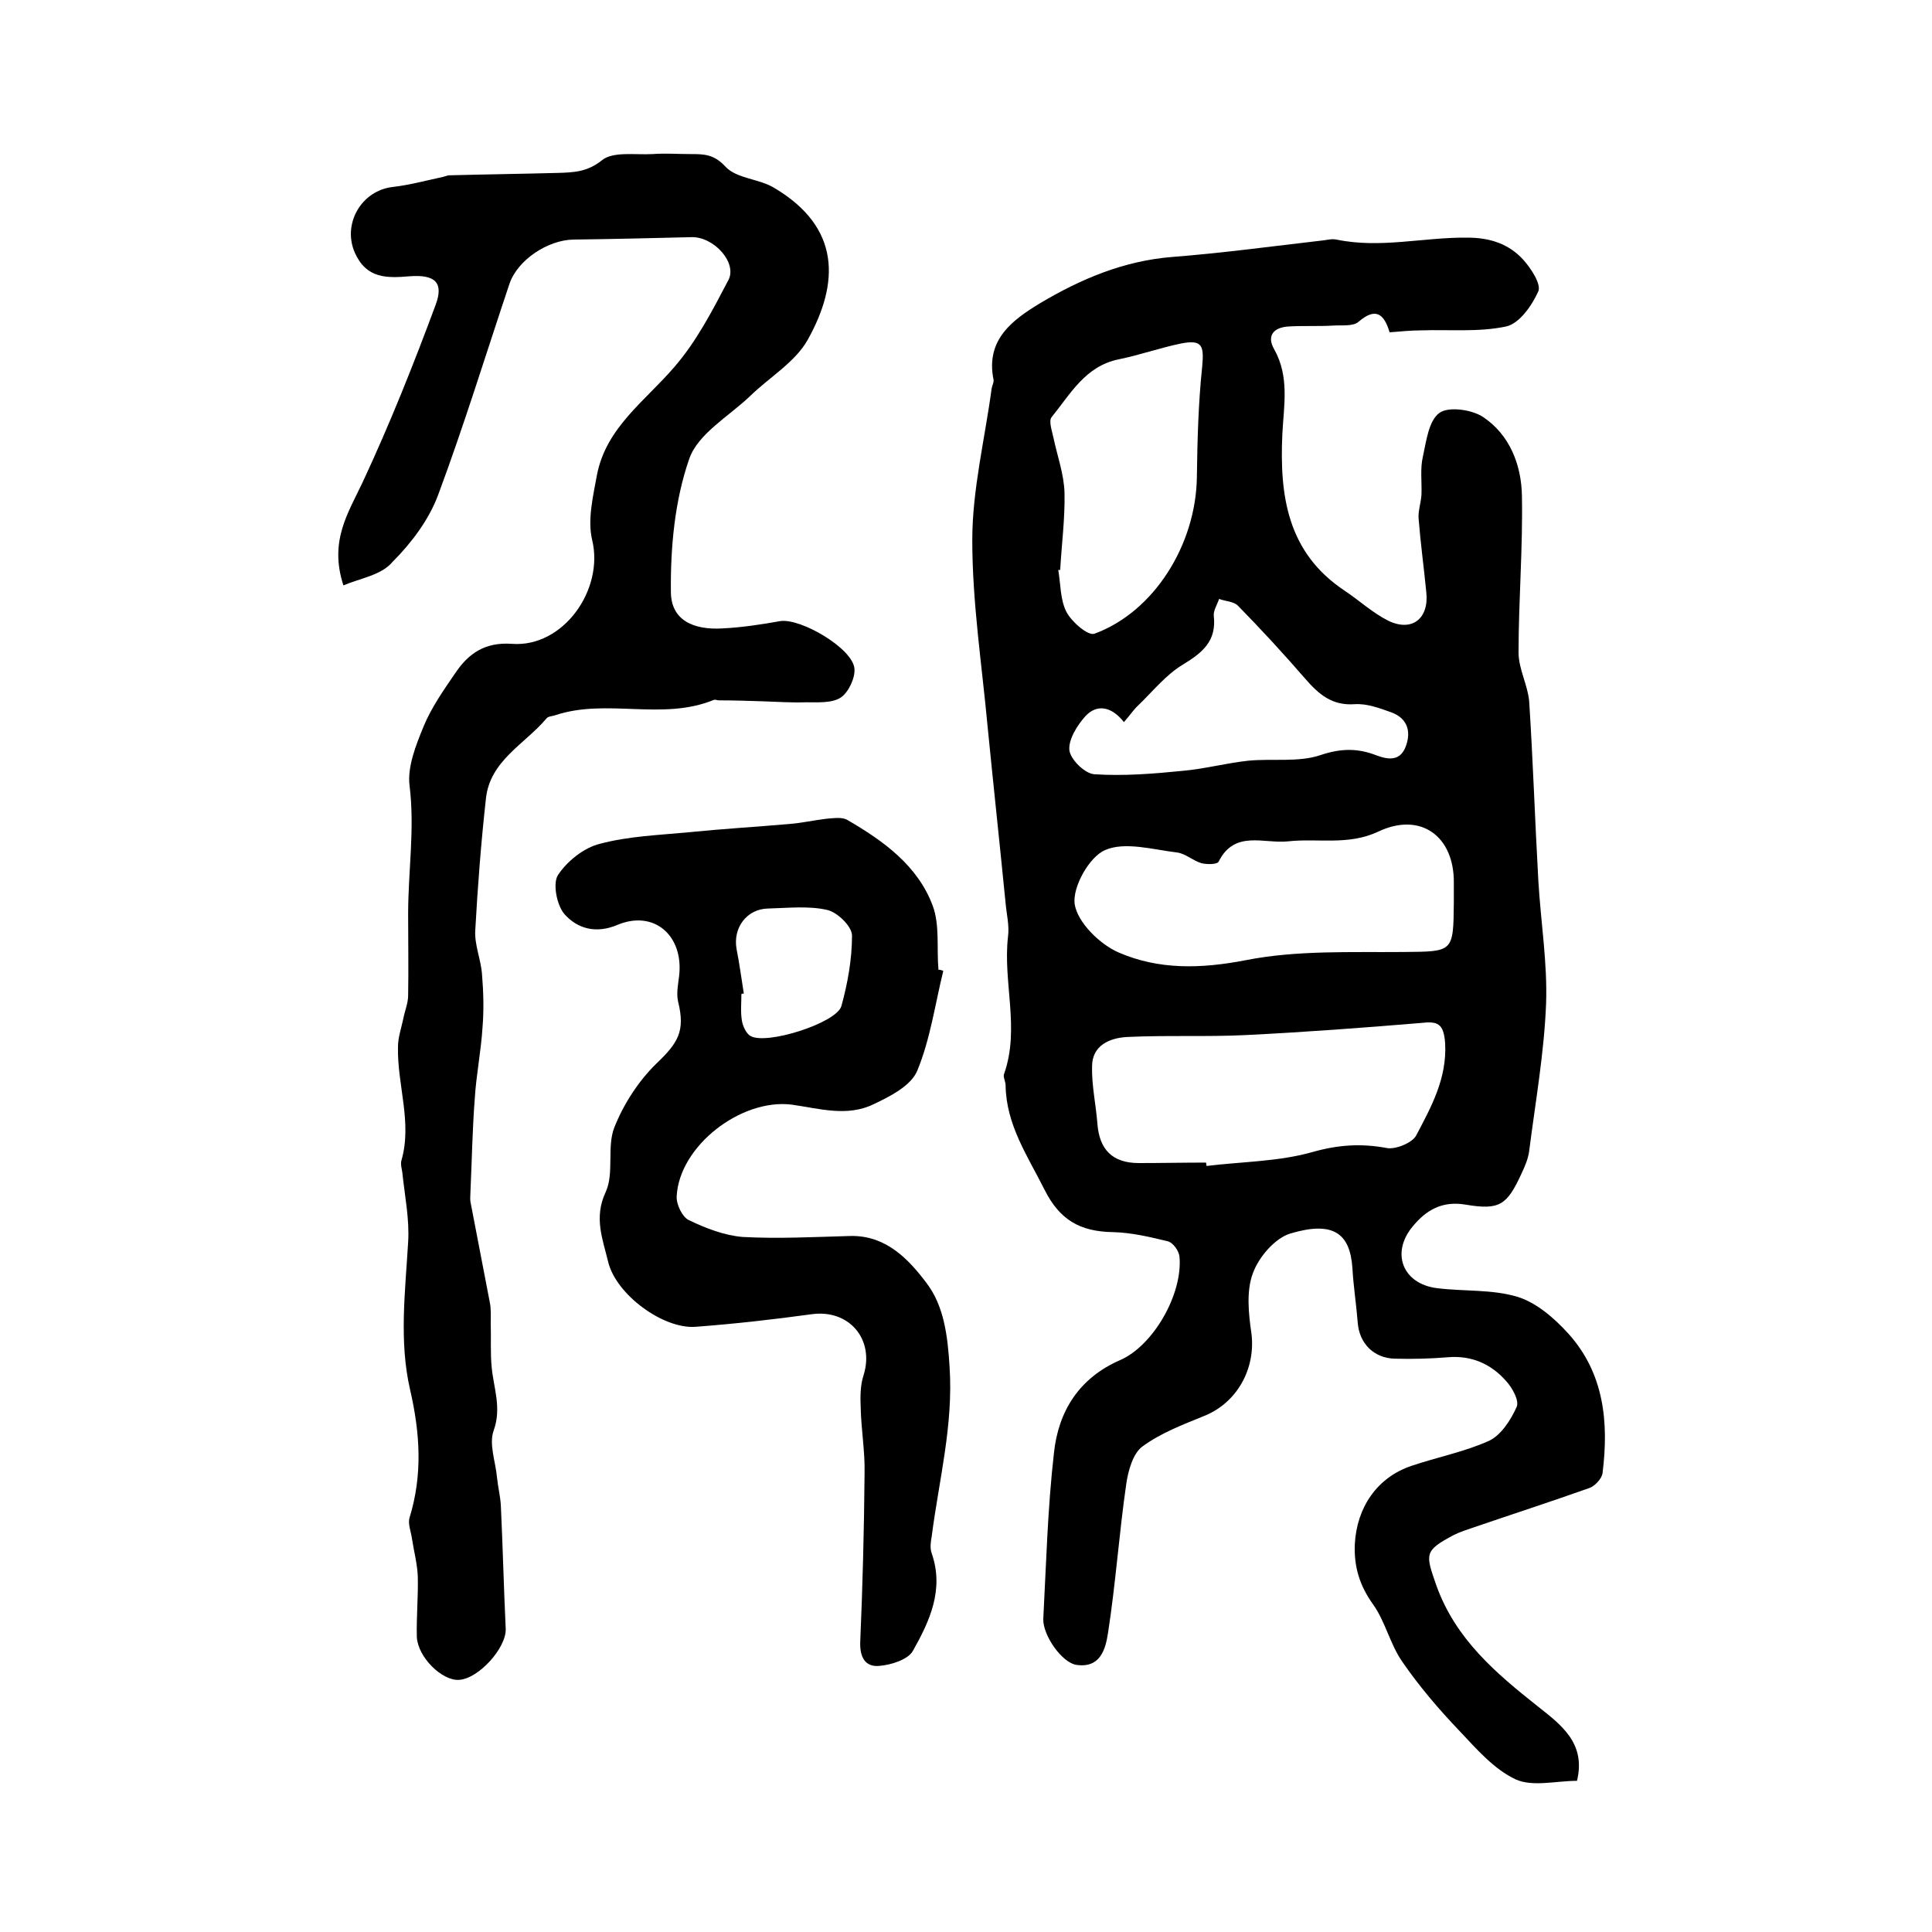
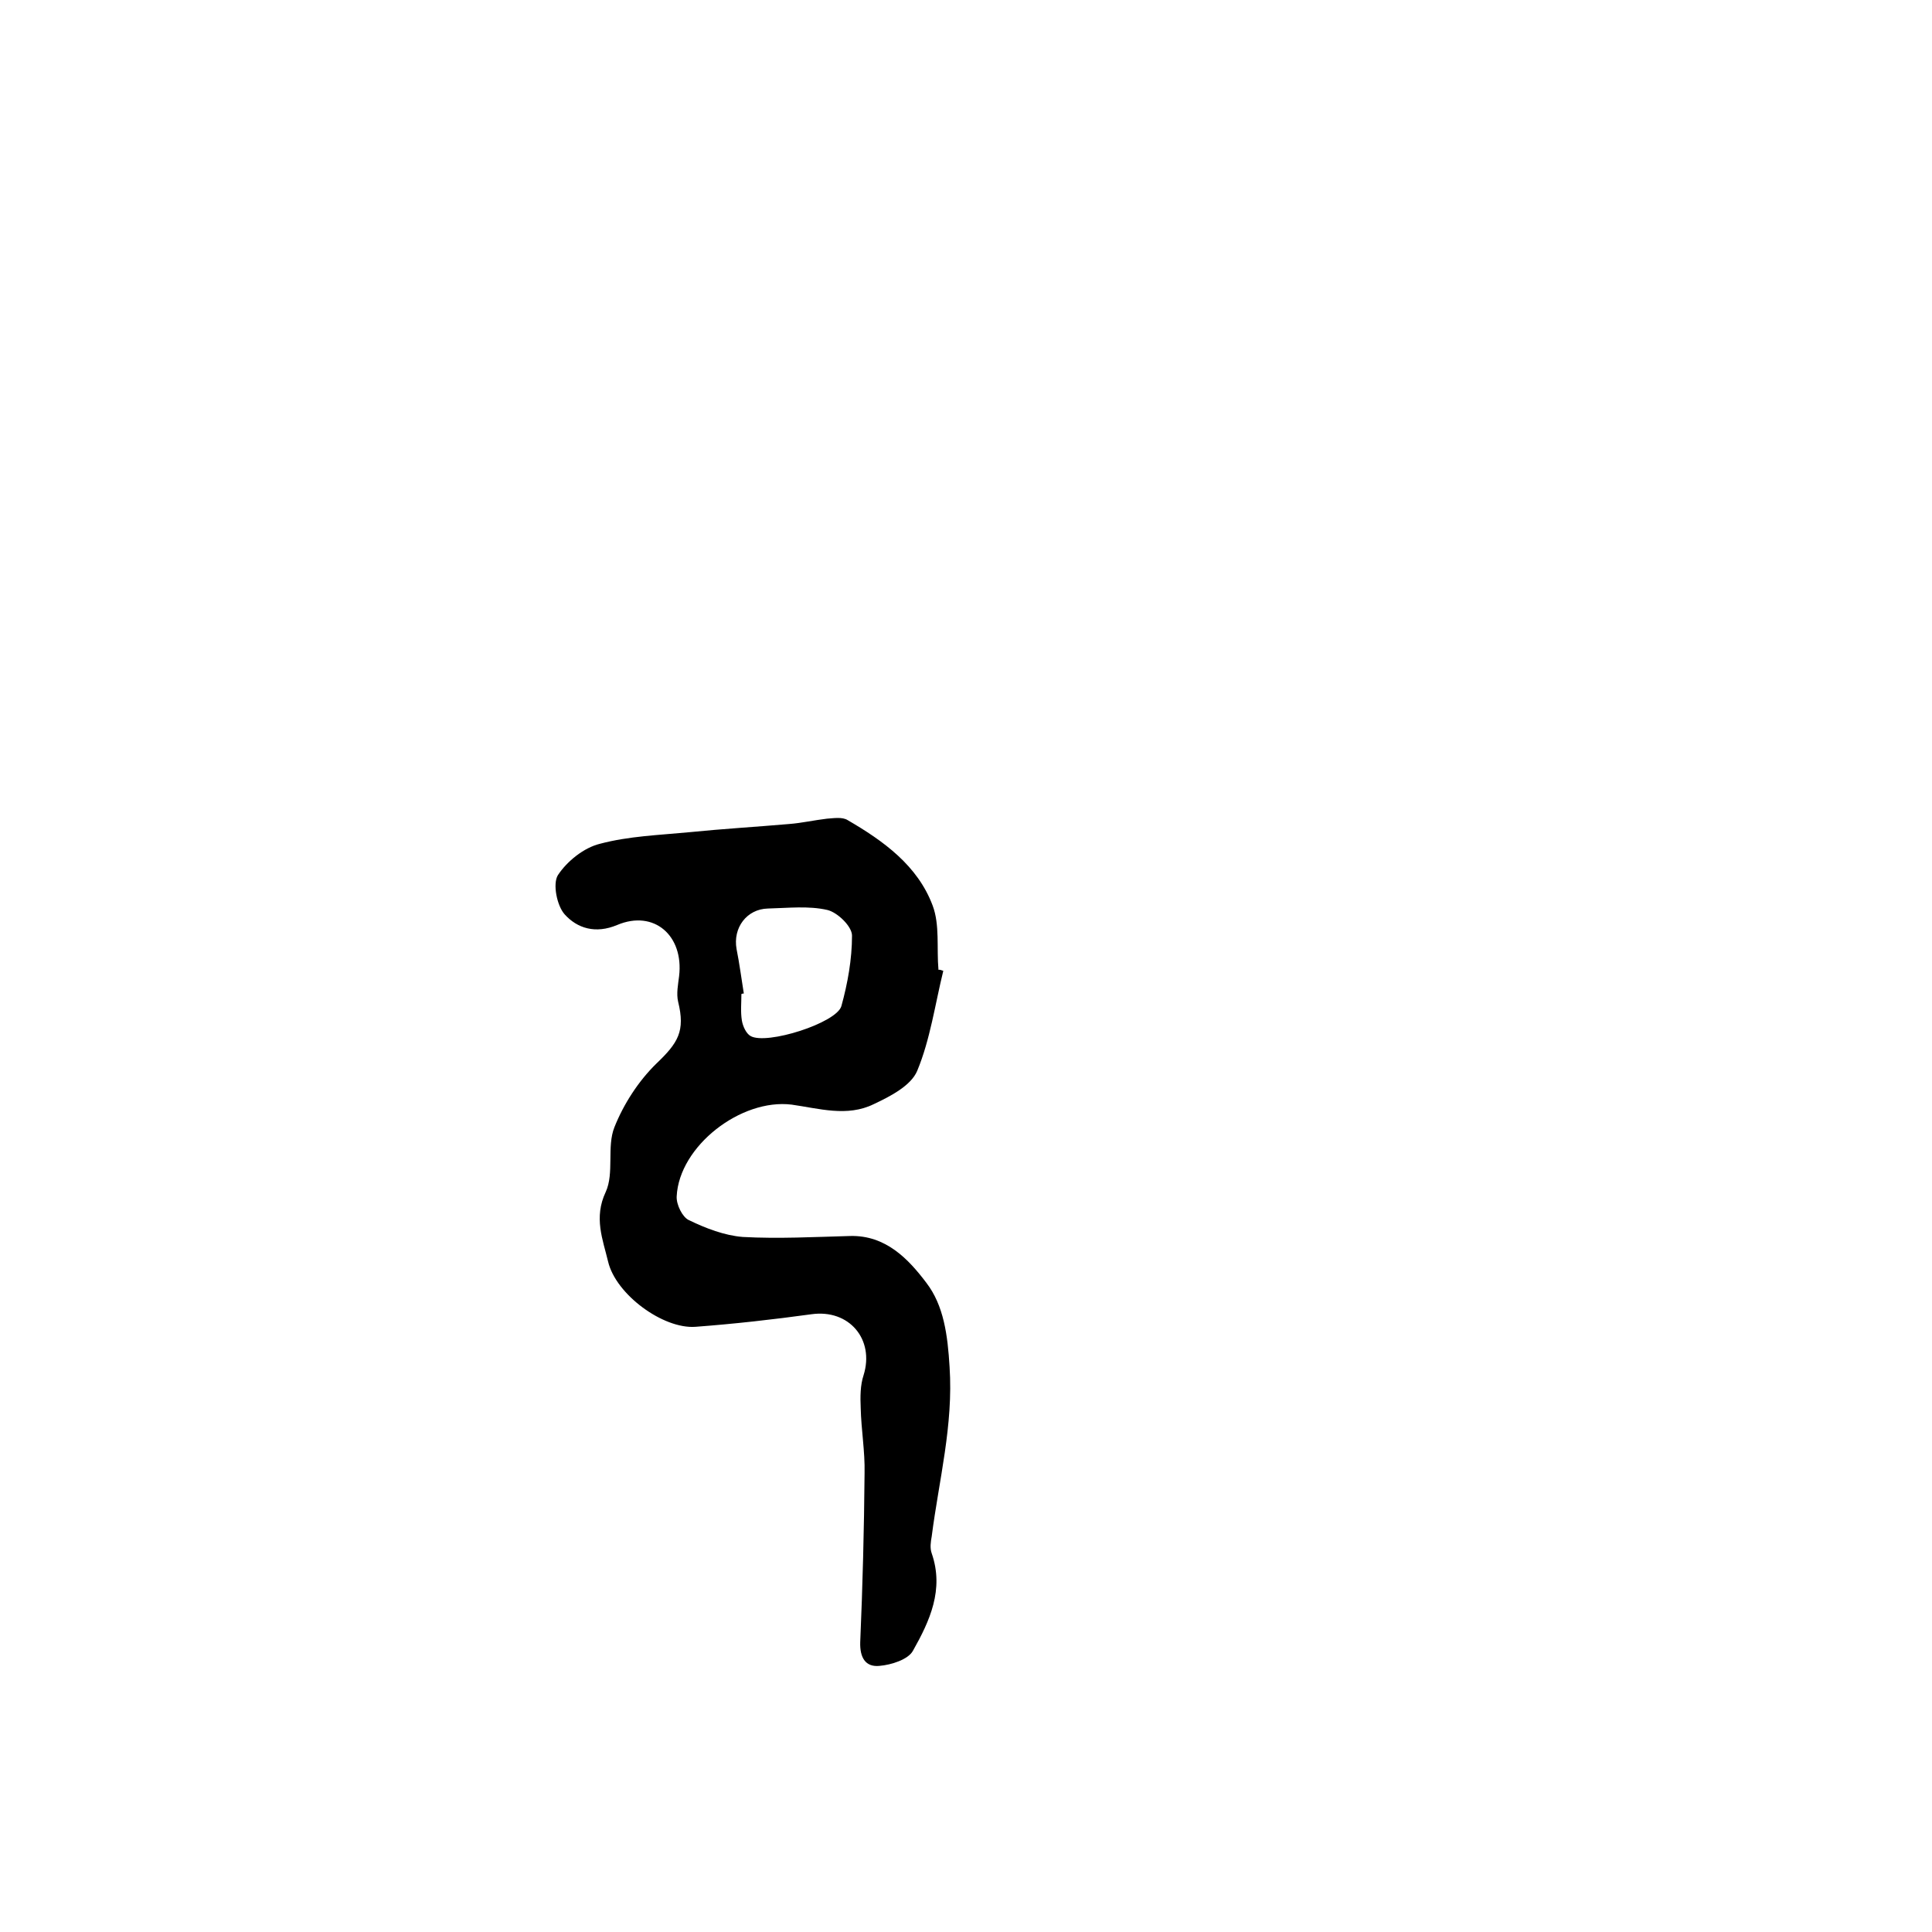
<svg xmlns="http://www.w3.org/2000/svg" version="1.1" id="图层_1" x="0px" y="0px" viewBox="0 0 400 400" style="enable-background:new 0 0 400 400;" xml:space="preserve">
  <style type="text/css">
	.st0{fill:#FFFFFF;}
</style>
  <g>
-     <path d="M287.7,68.8c-1.1-3.7-2.8-5.3-6.4-2.2c-1.1,1-3.4,0.7-5.2,0.8c-3.1,0.2-6.3,0-9.4,0.2c-3,0.2-4.5,1.9-2.9,4.7   c3.2,5.7,2,11.6,1.7,17.5c-0.6,12.8,1,24.6,12.9,32.5c3,2,5.8,4.6,9,6.2c4.9,2.4,8.5-0.4,7.9-5.9c-0.5-5.1-1.2-10.2-1.6-15.3   c-0.1-1.6,0.5-3.2,0.6-4.9c0.1-2.6-0.3-5.4,0.3-7.9c0.7-3.2,1.2-7.4,3.4-9c1.9-1.4,6.7-0.7,9,0.8c5.6,3.7,8,10,8.1,16.4   c0.2,10.8-0.7,21.6-0.7,32.4c0,3.4,1.9,6.7,2.2,10.1c0.8,12.4,1.2,24.8,1.9,37.2c0.5,8.5,1.9,17,1.6,25.4   c-0.4,10.2-2.2,20.3-3.5,30.5c-0.2,1.6-0.9,3.2-1.6,4.7c-3,6.5-4.5,7.6-11.6,6.4c-4.8-0.8-8.1,1.1-10.9,4.5   c-4.6,5.5-2.1,11.9,5,12.8c5.6,0.7,11.4,0.2,16.7,1.8c3.9,1.2,7.6,4.4,10.5,7.6c7.4,8.2,8.4,18.3,7.1,28.8   c-0.1,1.2-1.6,2.8-2.8,3.2c-7.9,2.8-15.9,5.4-23.8,8.1c-1.4,0.5-2.8,0.9-4.2,1.6c-6.2,3.3-5.9,3.9-3.6,10.5c4,11.1,12.3,18.1,21,25   c4.8,3.8,10,7.6,8.1,15.4c-4.3,0-9.2,1.3-12.7-0.3c-4.5-2.1-8.1-6.3-11.6-10c-4.3-4.5-8.4-9.3-11.9-14.4c-2.5-3.6-3.5-8.3-6-11.8   c-2.8-3.9-4-7.8-3.8-12.5c0.4-7.6,4.6-13.8,11.7-16.2c5.3-1.8,11-2.9,16.1-5.2c2.5-1.2,4.5-4.3,5.7-7c0.6-1.3-0.9-4-2.2-5.4   c-3.1-3.5-7.1-5.3-12-4.9c-3.6,0.3-7.3,0.4-11,0.3c-4.4-0.1-7.4-3.2-7.7-7.5c-0.3-3.8-0.9-7.6-1.1-11.3c-0.5-7.1-3.9-9.8-12.9-7.1   c-3.2,1-6.5,4.9-7.7,8.2c-1.4,3.7-0.9,8.4-0.3,12.5c0.9,7.3-3,14.4-9.9,17.1c-4.4,1.8-8.9,3.5-12.7,6.3c-1.9,1.4-2.9,4.9-3.3,7.6   c-1.5,10.3-2.2,20.7-3.8,31c-0.5,3.2-1.5,7.3-6.5,6.6c-3-0.4-7-6.1-6.9-9.5c0.6-11.4,0.9-22.9,2.2-34.3c0.9-8.7,5.2-15.6,13.7-19.3   c6.9-3,13-13.7,12.3-21.4c-0.1-1.2-1.3-2.9-2.4-3.2c-3.7-0.9-7.5-1.8-11.3-1.9c-7-0.1-11.1-2.6-14.2-8.7c-3.5-7-8-13.5-8.1-21.7   c0-0.8-0.6-1.8-0.3-2.4c3.3-9.4-0.3-19,0.8-28.4c0.3-2.3-0.3-4.6-0.5-6.9c-1.2-12.1-2.5-24.2-3.7-36.3c-1.2-13-3.2-25.9-3.2-38.9   c0-10.4,2.6-20.9,4-31.3c0.1-0.7,0.5-1.3,0.4-1.9c-1.7-8.3,4-12.4,9.6-15.8c8.4-5,17.3-8.8,27.4-9.6c10.3-0.8,20.6-2.2,31-3.4   c1-0.1,2-0.4,3-0.2c9.1,1.9,18-0.5,27.1-0.4c4.7,0,8.6,1.3,11.6,4.6c1.6,1.8,3.7,5,3.1,6.5c-1.3,2.9-3.9,6.7-6.7,7.3   c-5.7,1.2-11.7,0.6-17.6,0.8C292.2,68.4,290.3,68.6,287.7,68.8z M249.7,240.7c0,0.2,0.1,0.5,0.1,0.7c7.4-0.9,15-0.9,22-2.9   c5.3-1.5,10.1-1.8,15.4-0.8c1.8,0.3,5.2-1.1,6-2.6c3.1-5.9,6.4-11.8,6-19.1c-0.3-4.2-1.6-4.6-5.1-4.2c-12,1-24.1,1.9-36.2,2.5   c-8.2,0.4-16.4,0-24.6,0.4c-3.5,0.2-7.2,1.7-7.2,6.1c-0.1,3.9,0.8,7.9,1.1,11.8c0.4,5.4,3.1,8.2,8.6,8.2   C240.4,240.8,245.1,240.7,249.7,240.7z M301,186.8c0-1.3,0-2.7,0-4c0.1-9.7-6.9-14.8-15.7-10.6c-6.2,2.9-12.5,1.3-18.7,2   c-5,0.5-11-2.4-14.3,4.2c-0.3,0.6-2.5,0.6-3.6,0.3c-1.7-0.5-3.3-2-5-2.2c-5-0.6-10.8-2.3-14.9-0.5c-3.3,1.4-6.8,7.7-6.3,11.2   c0.6,3.8,5.2,8.3,9.1,10c8.3,3.6,17,3.4,26.3,1.6c10.6-2.1,21.8-1.6,32.7-1.7C300.9,197,300.9,197.2,301,186.8z M219.5,118   c-0.1,0-0.3,0-0.4,0c0.5,2.9,0.4,6.2,1.7,8.7c1.1,2.1,4.5,5,5.8,4.5c12.3-4.5,21-18.4,21.2-32.4c0.1-7.6,0.3-15.3,1.1-22.9   c0.4-4.4,0-5.6-4.3-4.8c-4.4,0.9-8.6,2.4-13,3.3c-6.9,1.4-10,7.2-13.9,12c-0.6,0.8,0.1,2.8,0.4,4.2c0.8,3.8,2.2,7.6,2.3,11.5   C220.5,107.4,219.8,112.7,219.5,118z M232.7,149.5c-2.7-3.4-5.7-3.7-8-1.2c-1.7,1.9-3.5,4.8-3.3,7c0.2,1.9,3.2,4.9,5.2,5   c6,0.4,12.2-0.1,18.2-0.7c4.6-0.4,9-1.6,13.6-2.1c5-0.5,10.5,0.4,15.1-1.2c4.2-1.4,7.7-1.4,11.5,0.1c2.7,1,5,1.1,6.1-2   c1.1-3.1,0.2-5.7-3-6.9c-2.5-0.9-5.2-1.9-7.7-1.7c-4.6,0.3-7.3-2-10.1-5.2c-4.5-5.2-9.2-10.3-14-15.2c-0.9-0.9-2.6-0.9-3.9-1.4   c-0.4,1.2-1.2,2.4-1.1,3.5c0.6,5.2-2.3,7.6-6.4,10.1c-3.5,2.1-6.2,5.5-9.2,8.4C234.8,146.8,234.1,147.9,232.7,149.5z" />
-     <path d="M71.1,121.2c-3-9.2,1-15,4-21.4c5.6-12,10.5-24.3,15.1-36.7c1.7-4.6-0.1-6.3-5.4-5.9c-4.7,0.4-8.9,0.5-11.3-4.8   c-2.7-6,1.3-13,7.9-13.7c3.4-0.4,6.7-1.3,10-2c0.5-0.1,1-0.3,1.4-0.4c7.6-0.2,15.1-0.3,22.7-0.5c3.3-0.1,6.1-0.2,9.1-2.6   c2.3-1.9,6.9-1.1,10.5-1.3c2.6-0.2,5.2,0,7.9,0c2.7,0,4.8,0,7.2,2.6c2.3,2.5,7,2.5,10.1,4.4c13.8,8.2,13.5,19.7,6.9,31.5   c-2.6,4.6-7.9,7.7-11.9,11.6c-4.4,4.2-10.8,7.8-12.6,13c-3,8.6-3.9,18.3-3.8,27.5c0,5.8,4.5,8,10.8,7.6c3.9-0.2,7.9-0.8,11.8-1.5   c4.2-0.7,15,5.6,15.4,9.8c0.2,1.9-1.2,4.9-2.8,6c-1.8,1.2-4.7,1-7.2,1c-3,0.1-6-0.1-8.9-0.2c-3.1-0.1-6.1-0.2-9.2-0.2   c-0.3,0-0.7-0.2-1-0.1c-10.7,4.4-22.2-0.4-32.9,3.2c-0.6,0.2-1.5,0.2-1.8,0.7c-4.5,5.3-11.7,8.7-12.5,16.6c-1,9-1.7,18.1-2.2,27.2   c-0.2,3,1.2,6.1,1.4,9.2c0.3,3.6,0.4,7.3,0.1,10.9c-0.3,4.9-1.3,9.8-1.6,14.7c-0.5,6.4-0.6,12.9-0.9,19.4c0,0.7-0.1,1.3,0,2   c1.3,6.9,2.7,13.9,4,20.8c0.3,1.4,0.2,2.9,0.2,4.4c0.1,3-0.1,6.1,0.2,9.1c0.4,4.3,2.1,8.4,0.4,13.1c-1,2.8,0.4,6.4,0.7,9.7   c0.2,2,0.7,3.9,0.8,5.9c0.4,8.5,0.6,16.9,1,25.4c0.2,3.9-5.6,10.4-9.7,10.6c-3.5,0.2-8.5-4.7-8.7-8.9c-0.1-4.2,0.3-8.3,0.2-12.5   c-0.1-2.6-0.8-5.2-1.2-7.8c-0.2-1.5-0.9-3.1-0.5-4.4c2.7-8.8,2.2-17.4,0.1-26.5c-2.3-10-1-20.3-0.4-30.5c0.3-4.8-0.7-9.6-1.2-14.4   c-0.1-0.8-0.4-1.7-0.2-2.5c2.3-7.9-0.9-15.7-0.7-23.6c0-1.9,0.7-3.9,1.1-5.8c0.3-1.6,1-3.2,1-4.8c0.1-5.6,0-11.2,0-16.9   c0-8.8,1.4-17.6,0.3-26.5c-0.5-3.9,1.3-8.4,2.9-12.3c1.6-3.9,4.2-7.6,6.6-11.1c2.7-4,6.1-6.4,11.7-6c10.6,0.8,19.1-11.2,16.6-21.5   c-1-4.2,0.2-9.1,1-13.5c1.9-9.8,10-15.3,16-22.3c4.6-5.3,7.9-11.7,11.2-18c1.9-3.6-3-9-7.6-8.9c-8.2,0.2-16.3,0.4-24.5,0.5   c-5.3,0.1-11.5,4.2-13.2,9.1c-4.9,14.6-9.4,29.3-14.8,43.8c-1.9,5.1-5.5,9.9-9.4,13.8C79,119.1,74.6,119.7,71.1,121.2z" />
    <path d="M195.3,201c-1.7,6.9-2.7,14.2-5.4,20.7c-1.3,3.1-5.6,5.3-9,6.9c-5.5,2.7-11.3,0.9-17,0.1c-10.5-1.3-23.3,8.6-23.8,19   c-0.1,1.7,1.2,4.3,2.5,4.9c3.5,1.7,7.4,3.2,11.2,3.5c7.4,0.4,14.8,0,22.2-0.2c7.4-0.2,12.1,4.8,15.8,9.7c3.6,4.7,4.4,10.8,4.8,17.4   c0.8,12.1-2.2,23.4-3.7,35.1c-0.2,1.1-0.4,2.4,0,3.5c2.6,7.5-0.4,14-3.9,20.2c-1,1.8-4.5,2.9-6.9,3.1c-2.9,0.3-4.1-1.7-4-4.9   c0.5-11.7,0.8-23.3,0.9-35c0.1-4.5-0.7-9-0.8-13.5c-0.1-2.3-0.1-4.7,0.6-6.8c2.3-7.4-3-13.7-10.8-12.6c-8,1.1-16,2-24,2.6   c-6.7,0.5-16.5-6.7-18.1-13.5c-1.1-4.6-3-9.1-0.5-14.4c1.8-3.9,0.2-9.4,1.8-13.4c1.9-4.8,5-9.6,8.7-13.2c4.5-4.3,6-6.7,4.5-12.8   c-0.4-1.7,0-3.6,0.2-5.3c1-8.4-5.2-13.8-12.8-10.6c-4.5,1.9-8.3,0.7-10.9-2.2c-1.6-1.8-2.5-6.3-1.4-8.1c1.9-2.9,5.4-5.7,8.7-6.5   c6-1.6,12.3-1.8,18.5-2.4c6.9-0.7,13.8-1.1,20.7-1.7c2.6-0.2,5.2-0.8,7.8-1.1c1.4-0.1,3.2-0.4,4.3,0.3c7.4,4.3,14.5,9.4,17.6,17.7   c1.5,4,0.8,8.8,1.2,13.3C194.6,200.7,194.9,200.9,195.3,201z M154,205.7c-0.2,0-0.3,0-0.5,0.1c0,1.8-0.2,3.7,0.1,5.5   c0.2,1.2,0.9,2.7,1.8,3.2c3.3,1.9,17.8-2.7,18.8-6.2c1.3-4.7,2.2-9.7,2.2-14.6c0-1.9-3-4.8-5.1-5.3c-3.9-0.9-8.2-0.4-12.3-0.3   c-4.4,0.1-7.3,4-6.5,8.4C153.1,199.5,153.5,202.6,154,205.7z" />
  </g>
</svg>